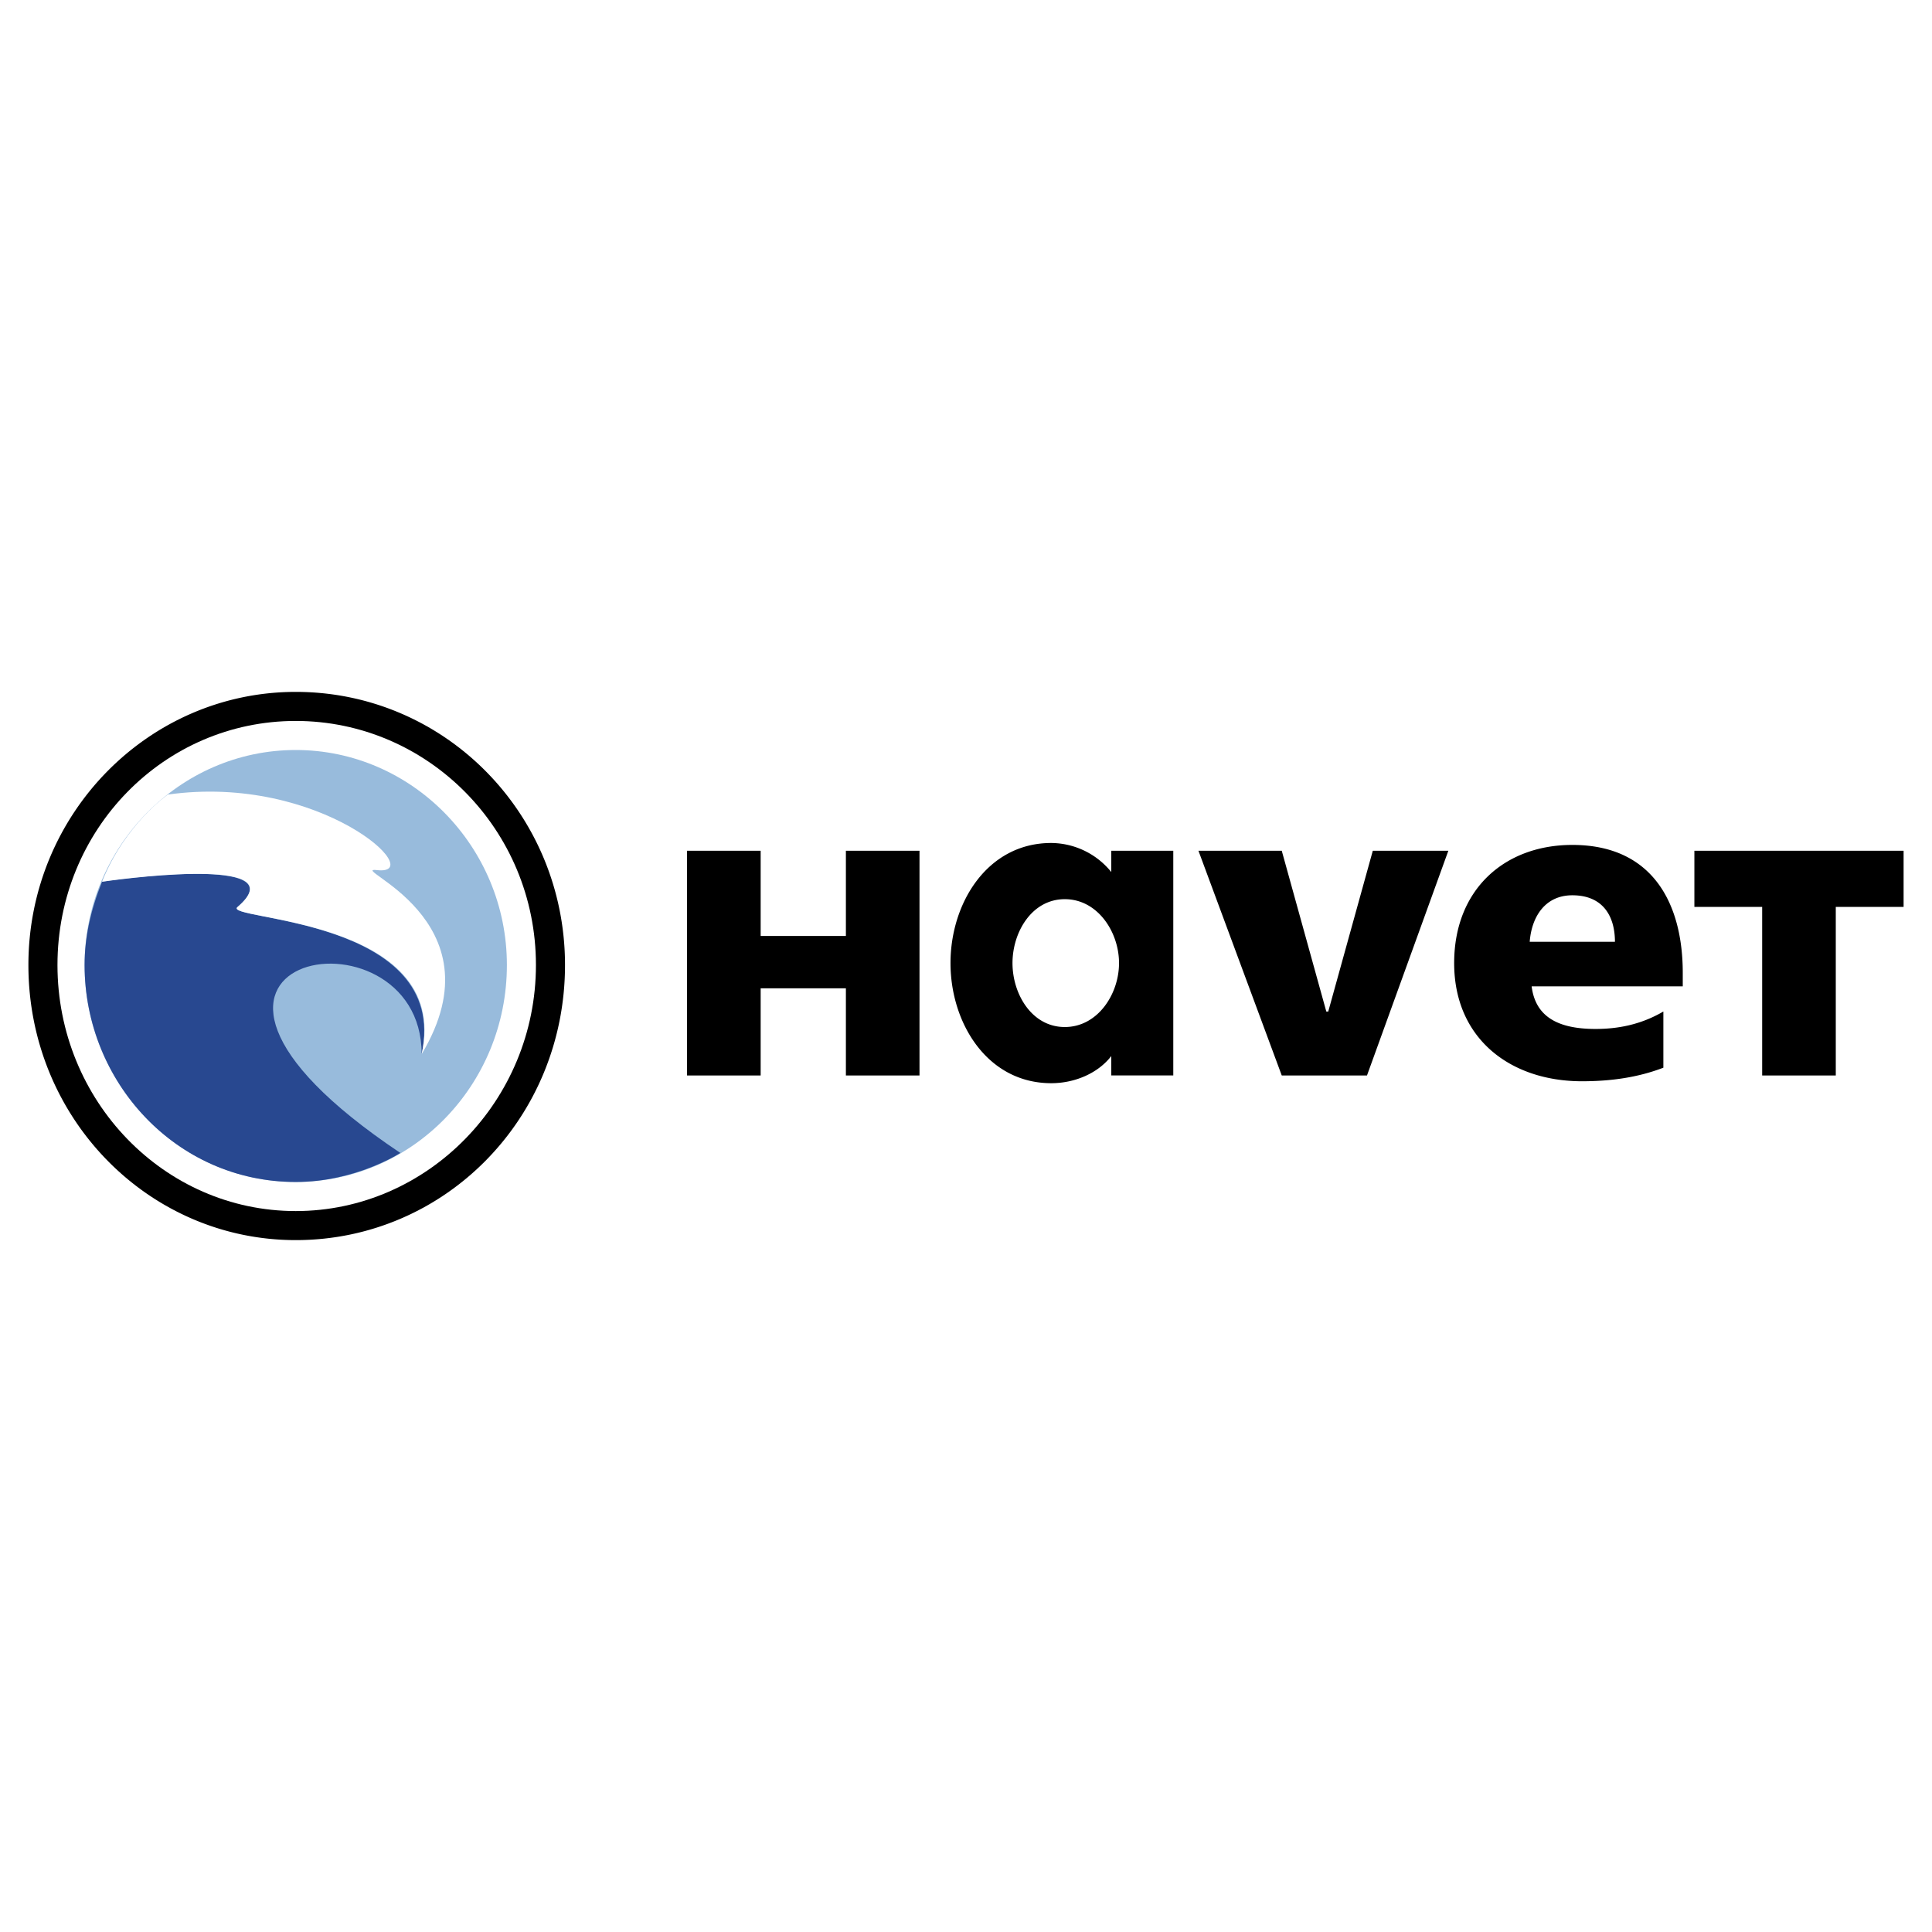
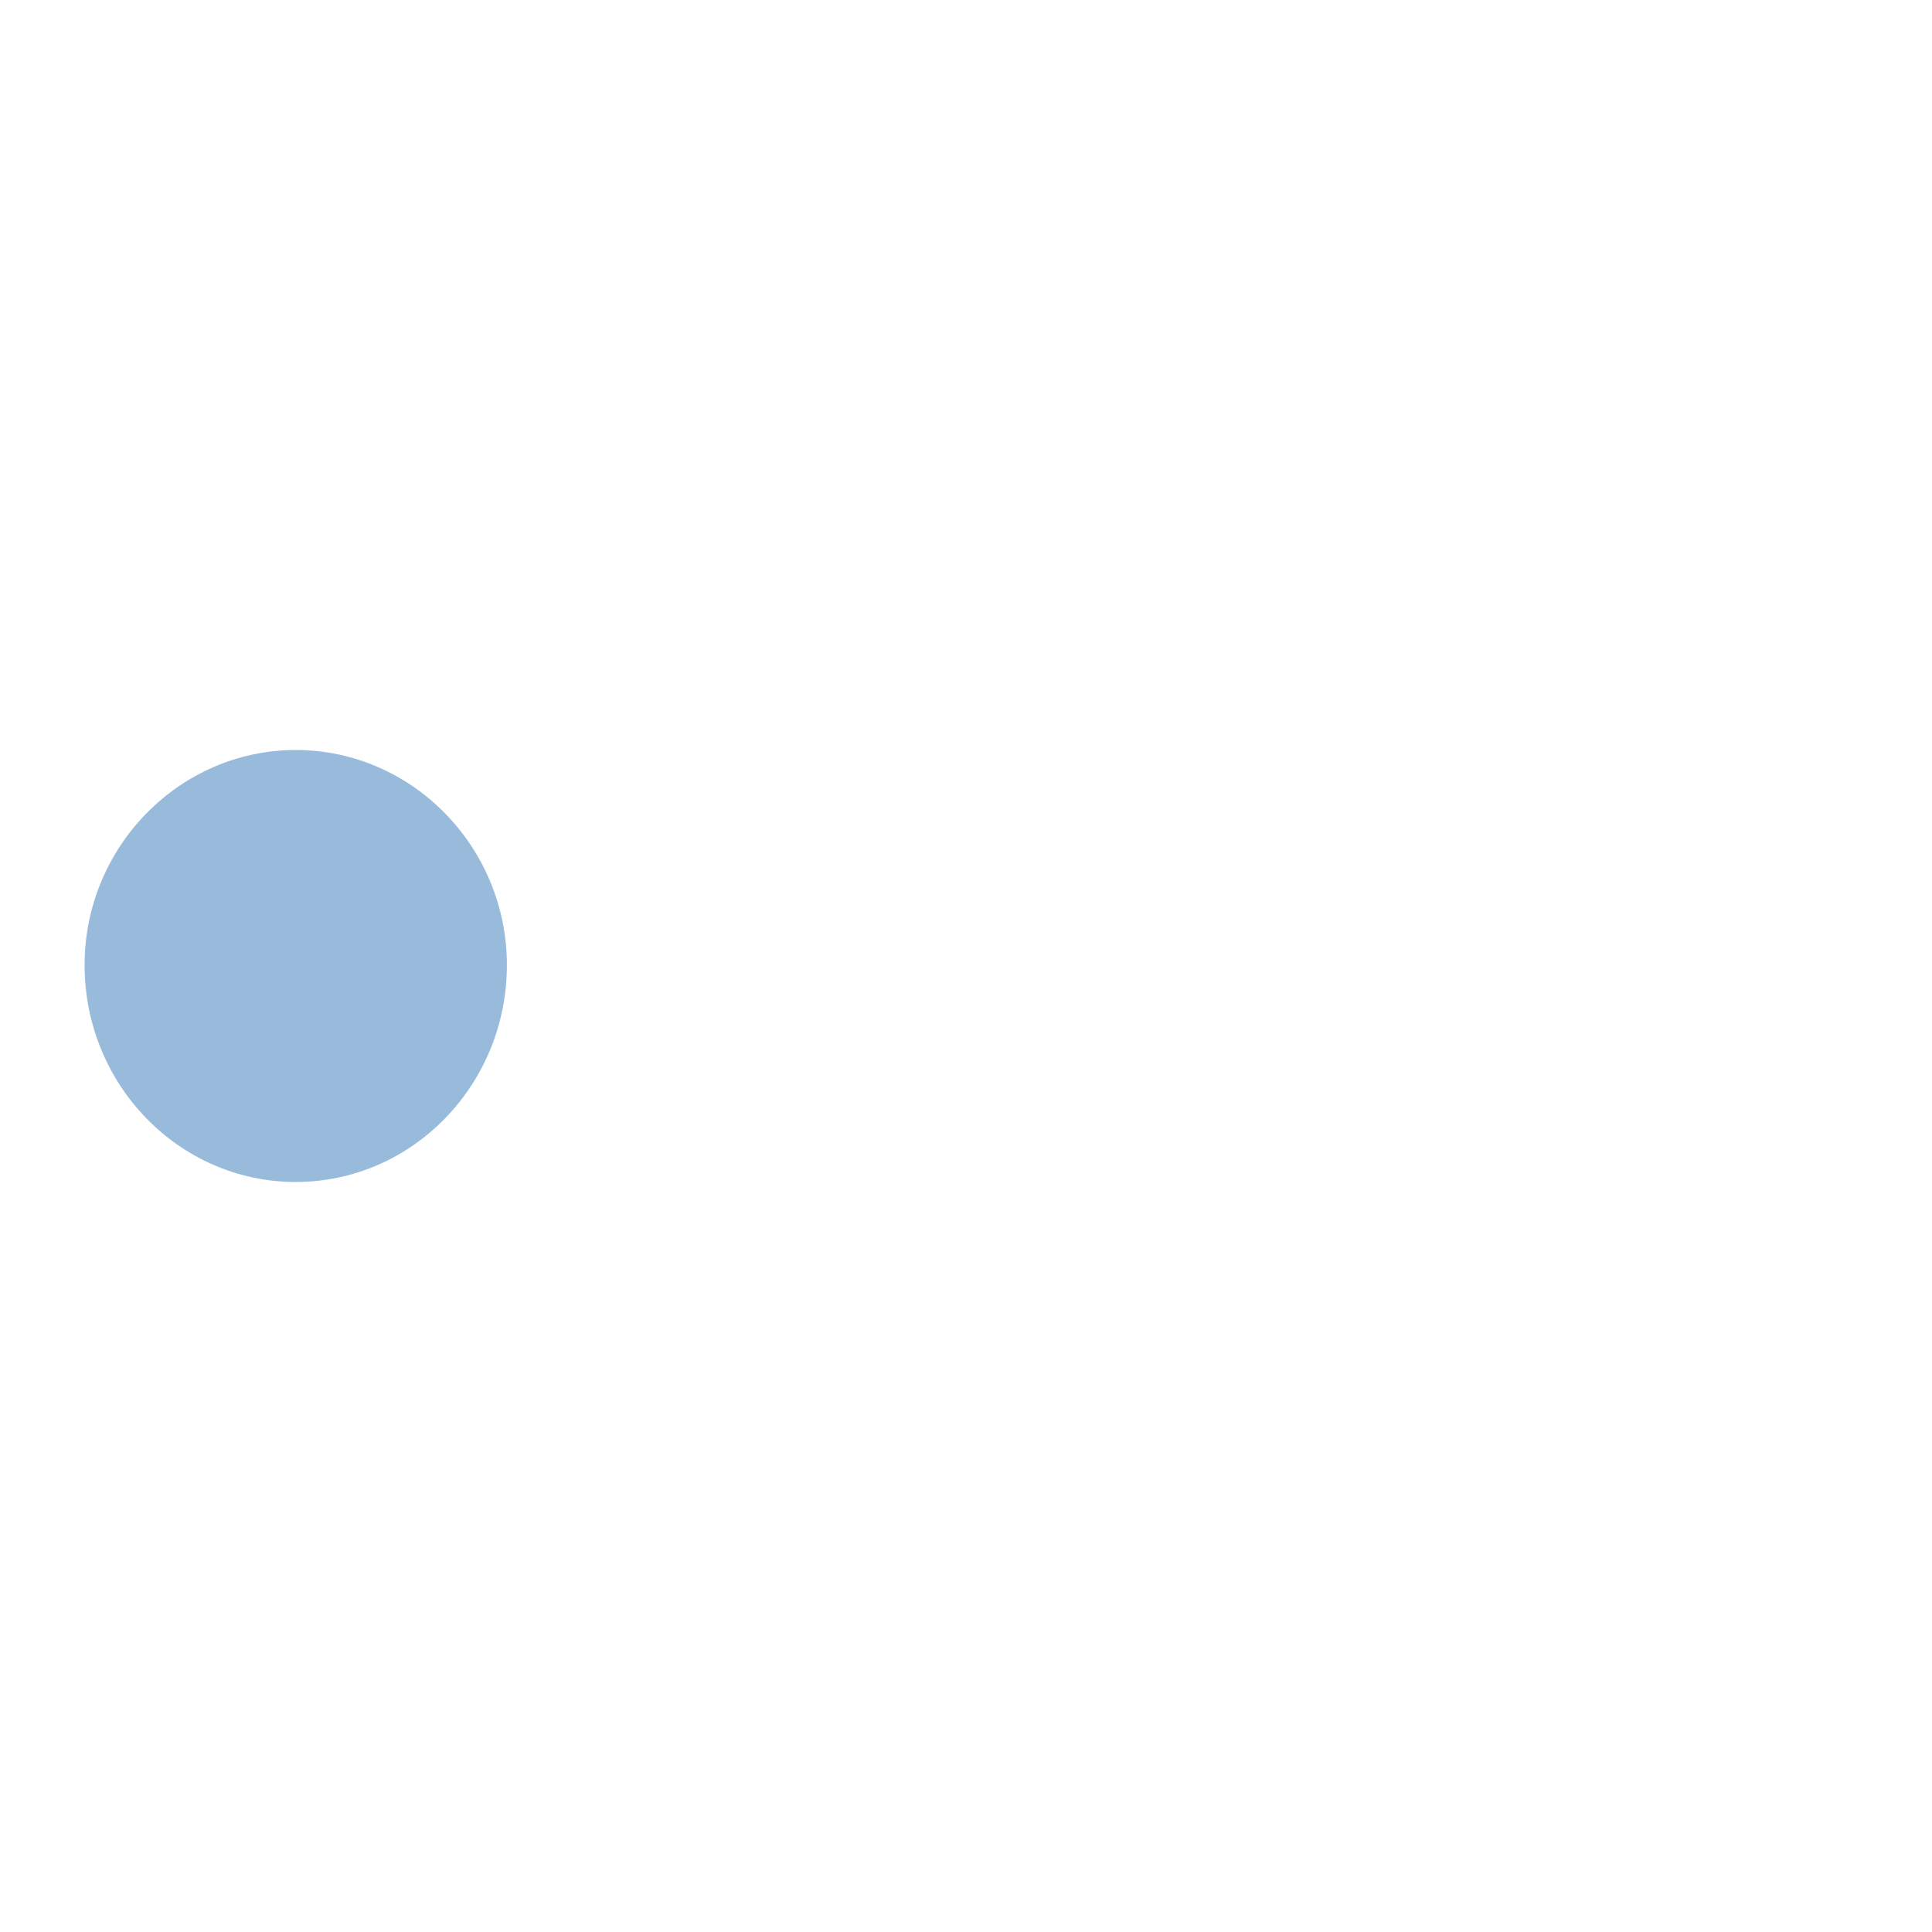
<svg xmlns="http://www.w3.org/2000/svg" width="2500" height="2500" viewBox="0 0 192.756 192.756">
  <g fill-rule="evenodd" clip-rule="evenodd">
-     <path fill="#fff" d="M0 0h192.756v192.756H0V0z" />
-     <path d="M167.889 98.408v-1.354c0-6.765-2.898-12.756-11.018-12.756-6.764 0-11.789 4.445-11.789 11.789 0 7.539 5.605 11.791 12.756 11.791 2.9 0 5.605-.387 8.117-1.354v-5.605c-2.318 1.354-4.639 1.74-6.764 1.74-3.672 0-5.992-1.16-6.379-4.252h15.077v.001zm-15.27-4.446c.193-2.513 1.547-4.639 4.252-4.639 3.094 0 4.252 2.126 4.252 4.639h-8.504zM117.059 84.878h-6.186v2.126a7.773 7.773 0 0 0-5.99-2.899c-6.379 0-10.051 5.991-10.051 11.982 0 5.992 3.672 11.984 10.051 11.984 2.318 0 4.639-.967 5.99-2.707v1.934h6.186v-22.42zm-10.825 17.589c-3.285 0-5.217-3.285-5.217-6.379 0-3.092 1.932-6.377 5.217-6.377 3.287 0 5.412 3.286 5.412 6.377 0 3.094-2.125 6.379-5.412 6.379zM68.547 107.299h7.344v-8.697h8.504v8.697h7.344V84.878h-7.344v8.504h-8.504v-8.504h-7.344v22.421zM175.812 107.299h7.344V90.483h6.766v-5.605h-20.873v5.605h6.763v16.816zM127.881 107.299h8.504l8.117-22.421h-7.537l-4.445 16.042h-.194l-4.445-16.042h-8.311l8.311 22.421zM2.834 96.281c0-15.075 11.983-27.251 26.672-27.251 14.882 0 26.865 12.176 26.865 27.251 0 15.27-11.983 27.445-26.865 27.445-14.688.001-26.672-12.175-26.672-27.445z" />
-     <path d="M5.734 96.281c0-13.529 10.63-24.352 23.772-24.352s23.965 10.823 23.965 24.352-10.823 24.547-23.965 24.547S5.734 109.811 5.734 96.281z" fill="#fff" />
    <path d="M8.44 96.281c0-11.789 9.47-21.453 21.066-21.453 11.596 0 21.066 9.664 21.066 21.453 0 11.982-9.47 21.646-21.066 21.646-11.596.001-21.066-9.663-21.066-21.646z" fill="#98bbdc" />
-     <path d="M8.44 96.281c0-2.706.579-5.411 1.739-8.311 3.672-.58 19.134-2.319 13.529 2.513-1.74 1.353 21.26.966 18.361 14.688 0-15.655-31.89-10.05-2.126 9.857 0 0-4.445 2.898-10.437 2.898-11.983.002-21.066-10.047-21.066-21.645z" fill="#284890" />
-     <path d="M23.708 90.483c5.605-4.832-9.47-3.092-13.529-2.513 2.319-5.798 6.571-8.697 6.571-8.697 15.269-2.126 26.091 8.118 20.873 7.538-3.286-.386 12.562 4.832 4.445 18.361 3.093-13.722-20.1-13.336-18.36-14.689z" fill="#fff" />
  </g>
</svg>